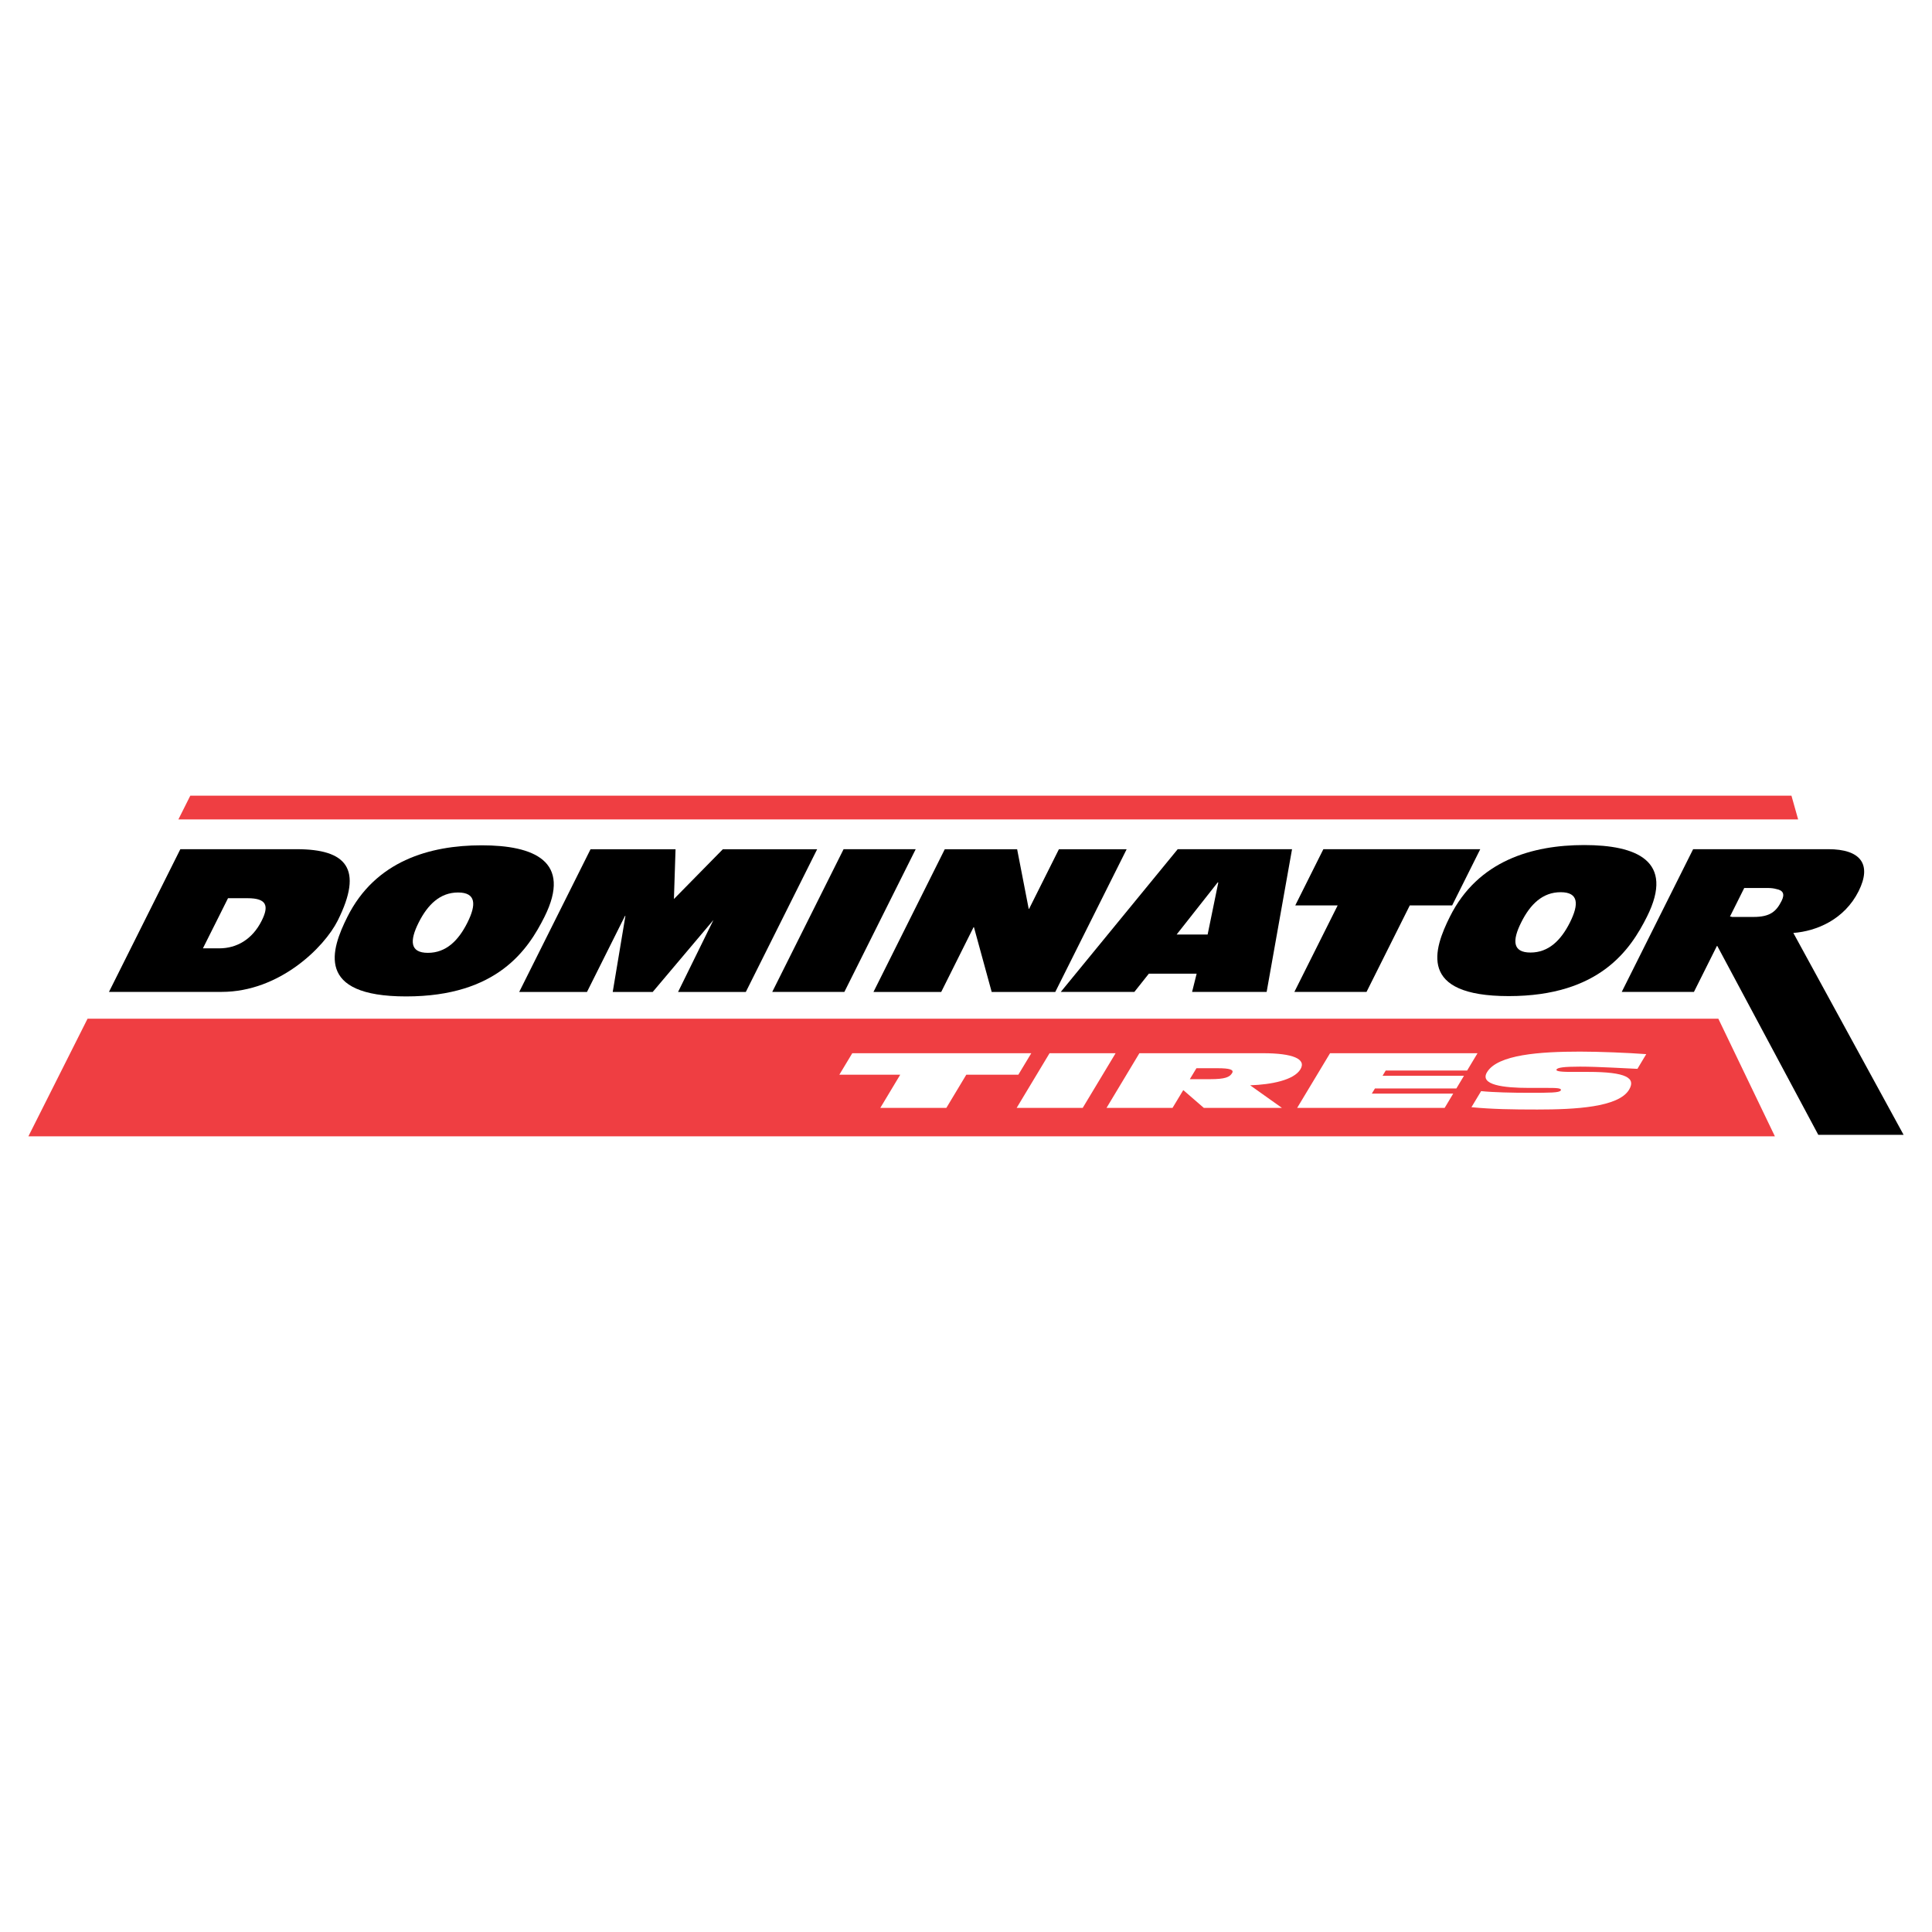
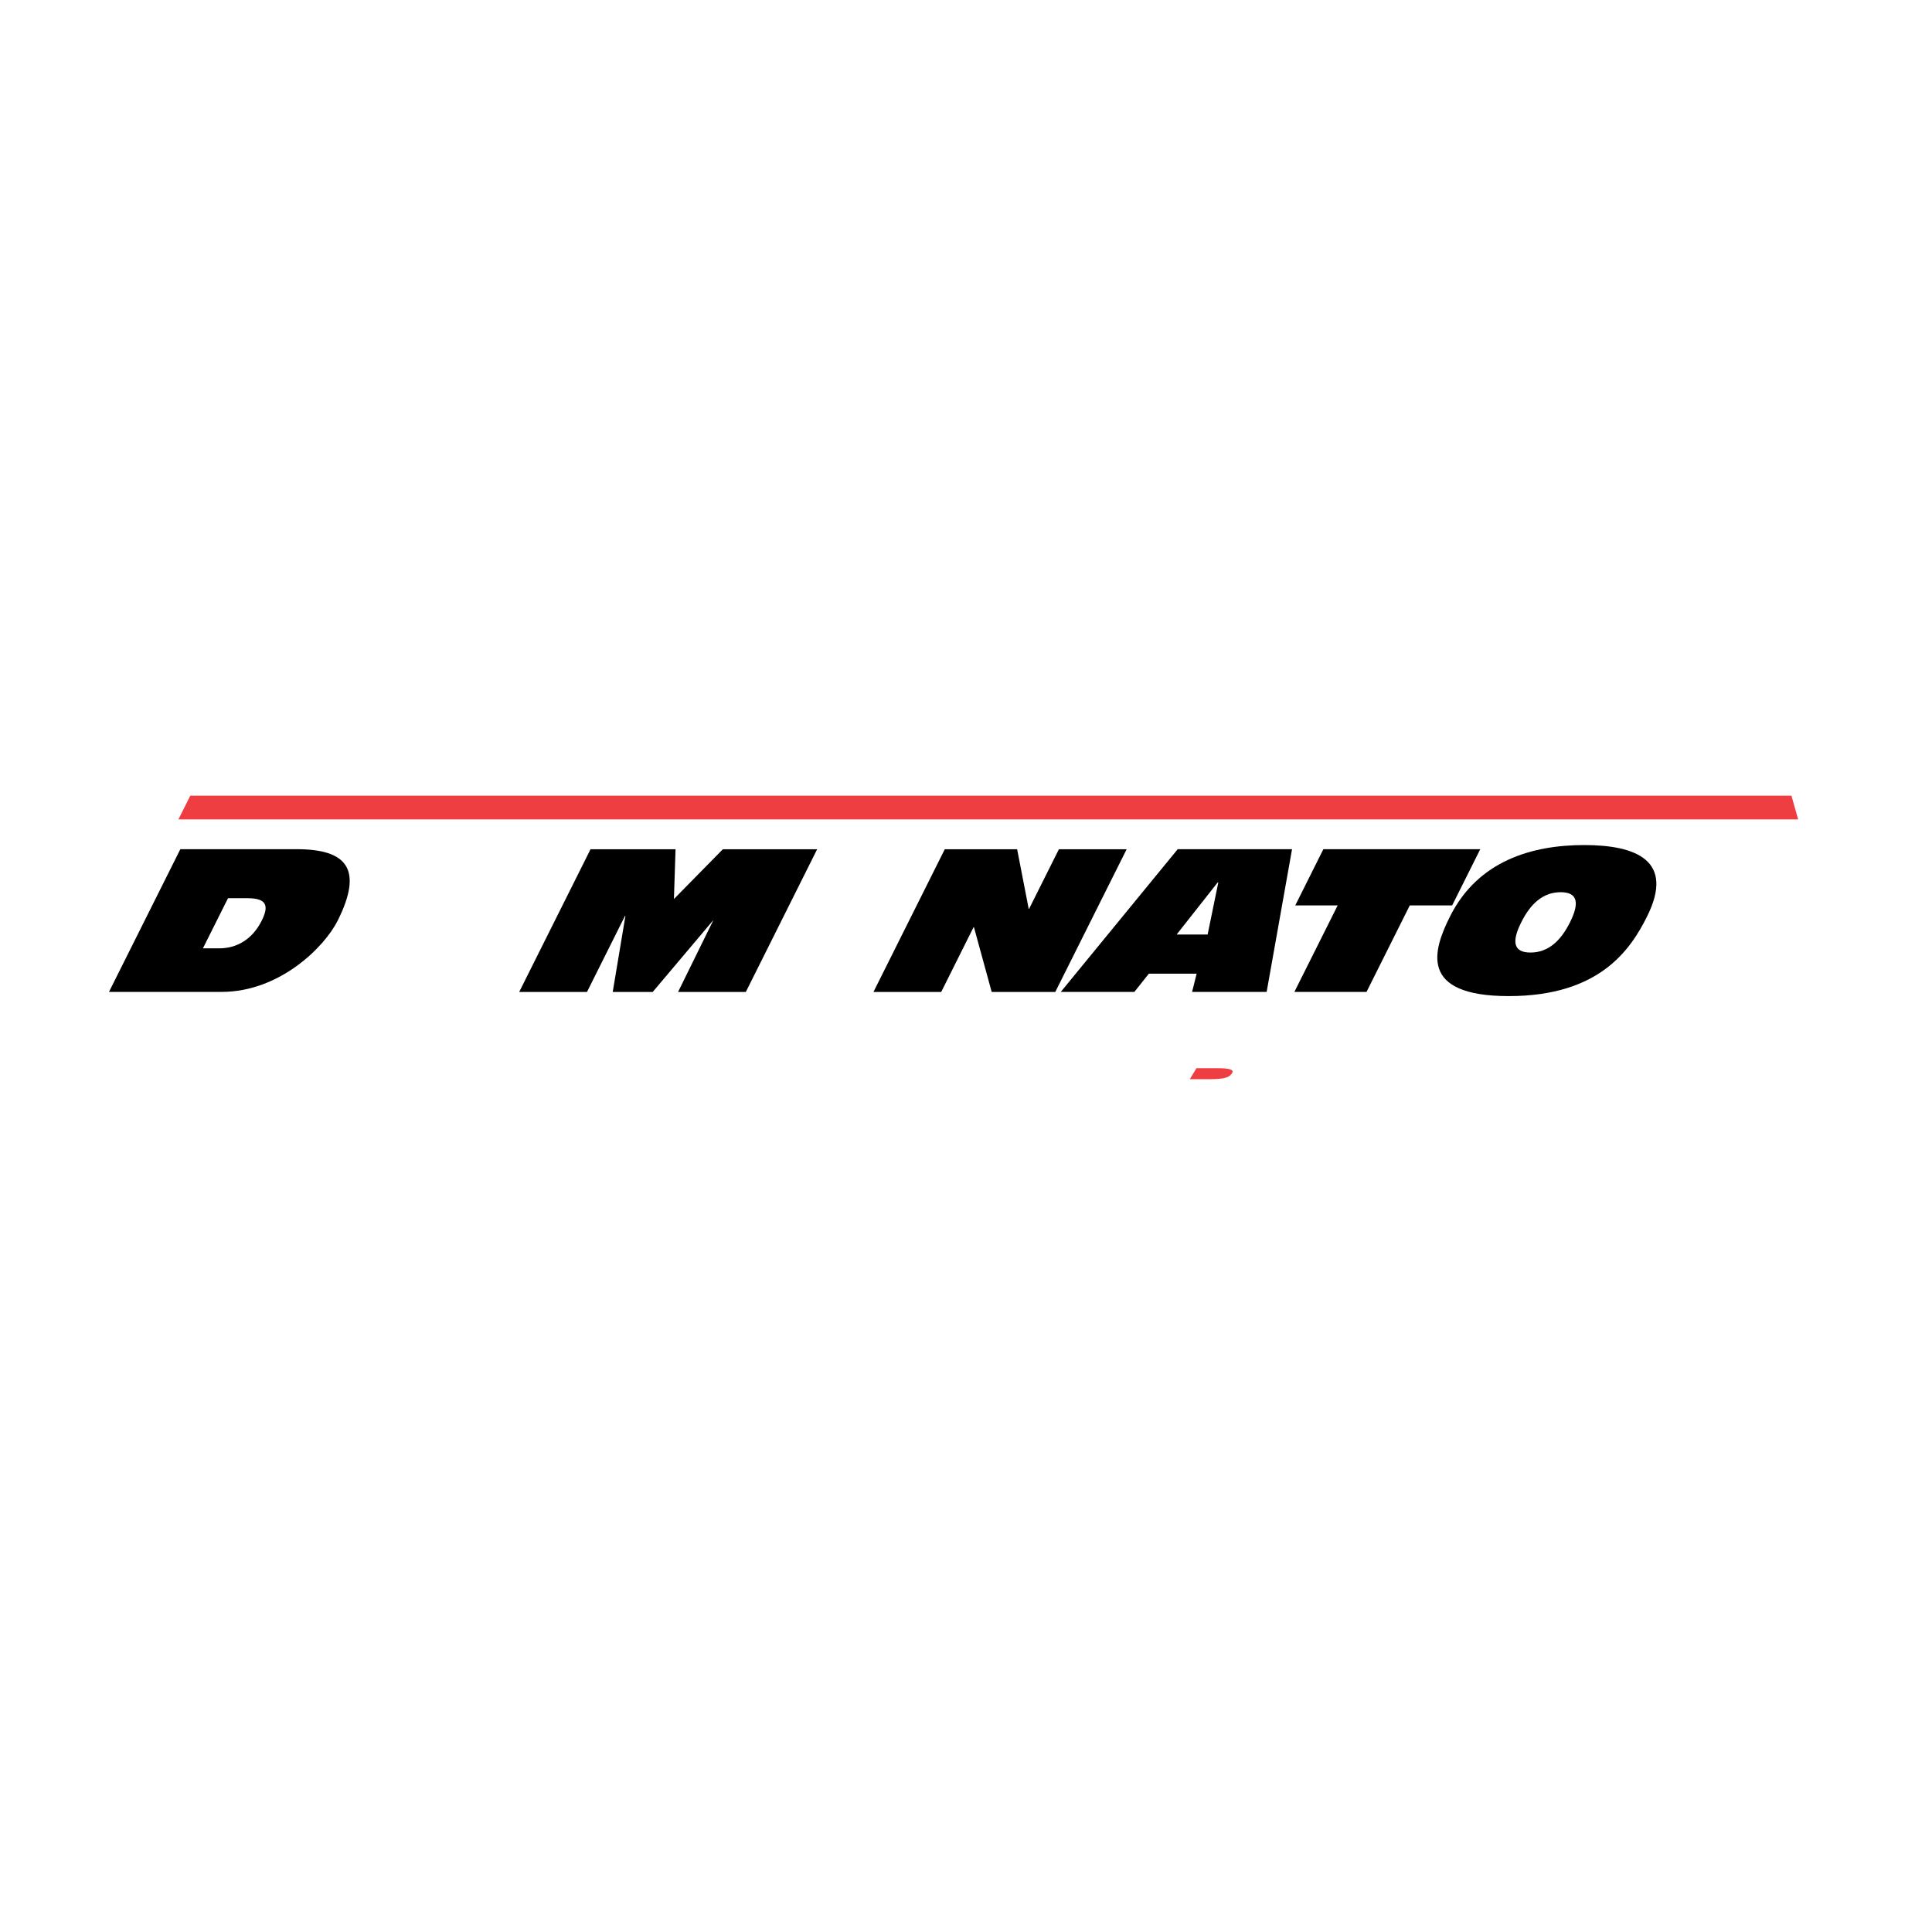
<svg xmlns="http://www.w3.org/2000/svg" version="1.0" id="Layer_1" x="0px" y="0px" width="192.756px" height="192.756px" viewBox="0 0 192.756 192.756" enable-background="new 0 0 192.756 192.756" xml:space="preserve">
  <g>
-     <polygon fill-rule="evenodd" clip-rule="evenodd" fill="#FFFFFF" points="0,0 192.756,0 192.756,192.756 0,192.756 0,0  " />
    <polygon fill-rule="evenodd" clip-rule="evenodd" points="97.131,92.508 97.172,92.508 98.942,98.971 105.283,98.971    112.405,84.731 105.646,84.731 102.672,90.676 102.634,90.676 101.48,84.731 94.259,84.731 87.144,98.971 93.903,98.971    97.131,92.508  " />
    <polygon fill-rule="evenodd" clip-rule="evenodd" points="74.409,98.971 81.527,84.731 76.49,84.731 72.117,84.731 67.238,89.695    67.399,84.731 58.917,84.731 51.799,98.971 58.562,98.971 62.359,91.375 62.398,91.375 61.131,98.971 65.118,98.971 71.18,91.788    67.649,98.971 74.409,98.971  " />
    <path fill-rule="evenodd" clip-rule="evenodd" d="M33.694,91.846c2.591-5.183,0.866-7.122-4.098-7.122H17.993l-7.12,14.237h11.246   C27.861,98.961,32.347,94.534,33.694,91.846L33.694,91.846z M20.245,94.616l2.504-5.002h1.952c1.936,0,2.143,0.778,1.406,2.248   c-0.938,1.878-2.511,2.754-4.226,2.754H20.245L20.245,94.616z" />
-     <polygon fill-rule="evenodd" clip-rule="evenodd" points="91.36,84.724 84.165,84.724 77.048,98.961 84.245,98.961 91.36,84.724     " />
    <path fill-rule="evenodd" clip-rule="evenodd" d="M126.374,98.961l2.533-14.237h-11.406l-11.665,14.237h7.342l1.441-1.815h4.77   l-0.453,1.815H126.374L126.374,98.961z M117.392,93.239l4.097-5.199h0.062l-1.066,5.199H117.392L117.392,93.239z" />
    <polygon fill-rule="evenodd" clip-rule="evenodd" points="129.141,98.961 136.339,98.961 140.656,90.331 144.883,90.331    147.685,84.724 132.032,84.724 129.23,90.331 133.457,90.331 133.46,90.331 129.141,98.961  " />
    <path fill-rule="evenodd" clip-rule="evenodd" d="M150.528,99.381c9.09,0,12.16-4.666,13.795-7.935   c2.791-5.583-1.076-7.135-6.263-7.135c-5.18,0-10.608,1.551-13.397,7.135C143.028,94.715,141.435,99.381,150.528,99.381   L150.528,99.381z M151.772,92.027c0.904-1.82,2.142-3.012,3.937-3.012c1.796,0,1.834,1.192,0.926,3.012   c-0.907,1.809-2.142,3.008-3.938,3.008C150.902,95.035,150.864,93.836,151.772,92.027L151.772,92.027z" />
-     <path fill-rule="evenodd" clip-rule="evenodd" d="M161.803,98.961h7.202l2.291-4.582h0.039l10.075,18.841h8.511l-10.999-20.14   c2.323-0.177,5.093-1.338,6.512-4.166c1.347-2.695,0.196-4.191-3.031-4.191h-13.479L161.803,98.961L161.803,98.961z    M174.023,88.595h2.333c0.362,0,0.636,0.04,0.862,0.104c0.688,0.128,0.876,0.498,0.527,1.192c-0.53,1.058-1.154,1.593-2.792,1.593   h-2.21l0.02-0.036h-0.165L174.023,88.595L174.023,88.595z" />
-     <path fill-rule="evenodd" clip-rule="evenodd" d="M48.057,84.337c-5.183,0-10.608,1.557-13.4,7.141   c-1.635,3.267-3.228,7.935,5.865,7.935c9.094,0,12.163-4.667,13.798-7.935C57.108,85.894,53.24,84.337,48.057,84.337L48.057,84.337   z M46.632,92.053c-0.908,1.816-2.146,3.012-3.939,3.012c-1.796,0-1.835-1.196-0.927-3.012c0.908-1.809,2.143-3.009,3.937-3.009   C47.498,89.044,47.54,90.244,46.632,92.053L46.632,92.053z" />
-     <path fill-rule="evenodd" clip-rule="evenodd" fill="#EF3E42" d="M171.44,101.637H8.735l-5.901,11.732H177.08L171.44,101.637   L171.44,101.637z M94.417,110.535h-6.589l1.987-3.309h-6.075l1.292-2.146h17.86l-1.293,2.146h-5.192L94.417,110.535L94.417,110.535   z M101.432,110.535l3.282-5.455h6.59l-3.283,5.455H101.432L101.432,110.535z M120.108,110.535l-2.029-1.758h-0.035l-1.061,1.758   h-6.585l3.279-5.455h12.341c2.956,0,4.347,0.572,3.726,1.604c-0.652,1.086-2.925,1.527-5.015,1.596l3.173,2.256H120.108   L120.108,110.535z M146.062,107.33l-0.76,1.266h-8.123l-0.311,0.512h8.12l-0.856,1.428h-14.715l3.282-5.455h14.713l-1.037,1.727   h-8.124l-0.312,0.523H146.062L146.062,107.33z M163.366,106.639c-1.199-0.045-3.849-0.221-5.729-0.221   c-1.68,0-2.235,0.104-2.342,0.281c-0.071,0.121,0.126,0.244,1.334,0.244h1.807c3.851,0,4.795,0.619,4.094,1.781   c-1.056,1.756-5.402,1.973-9.145,1.973c-2.521,0-4.508-0.033-6.579-0.23l0.966-1.605c1.202,0.123,3.128,0.168,4.806,0.168   c2.045,0,3.002-0.006,3.134-0.229c0.146-0.246-0.41-0.26-1.379-0.26h-1.807c-2.518,0-4.931-0.297-4.166-1.566   c1.061-1.764,5.287-2.055,9.284-2.055c1.916,0,4.754,0.115,6.602,0.252L163.366,106.639L163.366,106.639z" />
    <path fill-rule="evenodd" clip-rule="evenodd" fill="#EF3E42" d="M119.369,106.576l-0.66,1.094h2.03   c1.492,0,1.948-0.203,2.189-0.611c0.208-0.342-0.258-0.482-1.425-0.482H119.369L119.369,106.576z" />
    <polygon fill-rule="evenodd" clip-rule="evenodd" fill="#EF3E42" points="178.734,79.386 18.985,79.386 17.799,81.752    179.4,81.752 178.734,79.386  " />
  </g>
</svg>